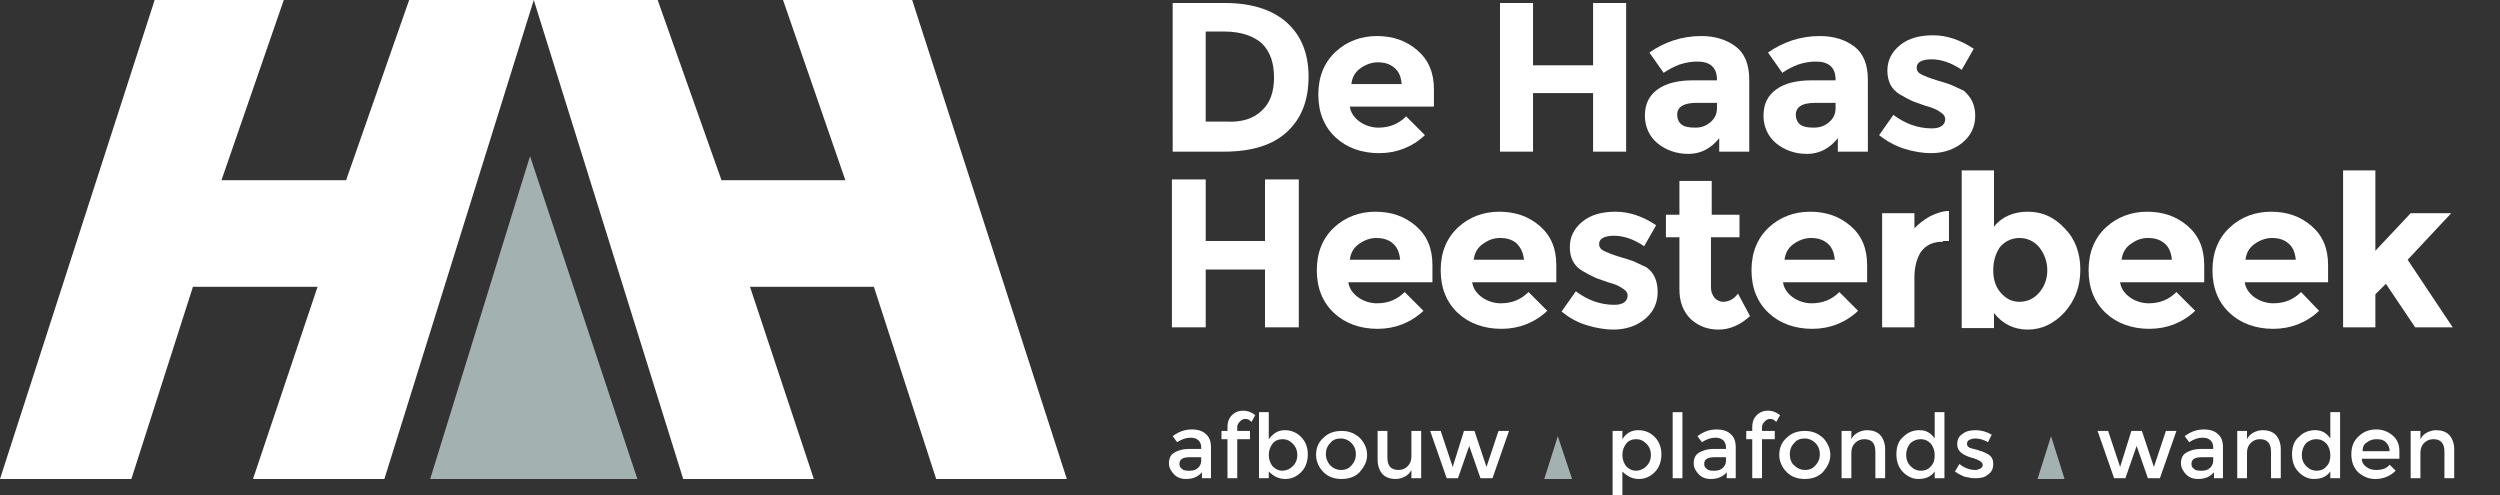
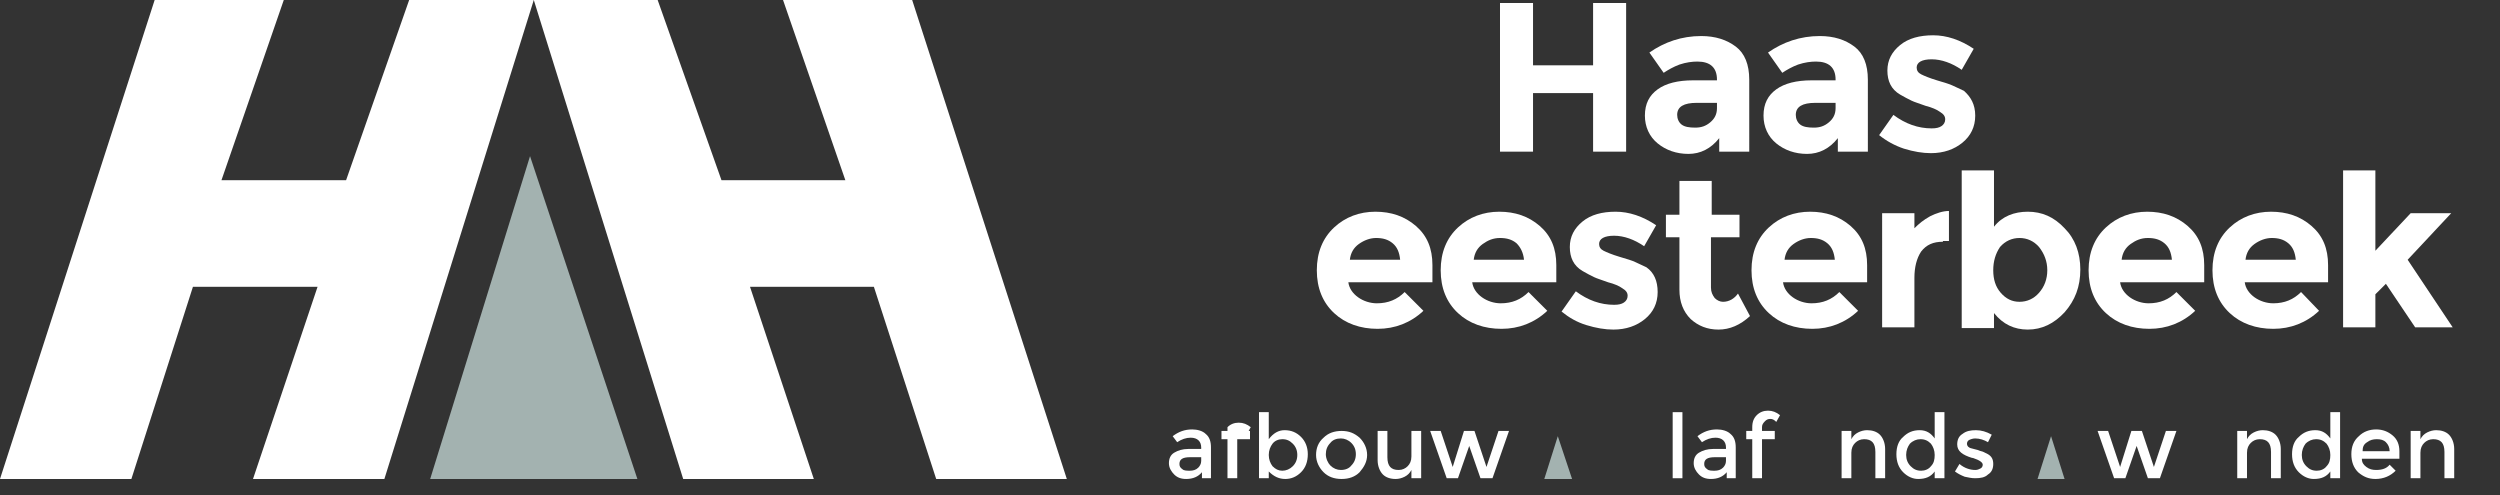
<svg xmlns="http://www.w3.org/2000/svg" xmlns:xlink="http://www.w3.org/1999/xlink" version="1.1" id="Laag_1" x="0px" y="0px" width="333px" height="66px" viewBox="0 0 333 66" style="enable-background:new 0 0 333 66;" xml:space="preserve">
  <rect x="0" y="0" width="333" height="66" fill="#333333" stroke="none" />
  <style type="text/css">
	.st0{fill:#FFFFFF;}
	.st1{fill:#A3B2B0;}
	.st2{clip-path:url(#SVGID_00000144307550500610042690000004028424205560889745_);fill:#FFFFFF;}
	.st3{clip-path:url(#SVGID_00000118361098922647386720000003346877037684772484_);fill:#FFFFFF;}
	.st4{clip-path:url(#SVGID_00000168807015913037151550000017970859082164403635_);fill:#FFFFFF;}
	.st5{clip-path:url(#SVGID_00000181062849380599212370000009716715656473731006_);fill:#FFFFFF;}
	.st6{clip-path:url(#SVGID_00000084524810229925959370000006858434006542074545_);fill:#FFFFFF;}
	.st7{clip-path:url(#SVGID_00000105410298125799556420000000233584659119709841_);fill:#FFFFFF;}
	.st8{clip-path:url(#SVGID_00000129205570789390967630000018321470740774029461_);fill:#FFFFFF;}
</style>
  <polygon class="st0" points="104.3,0 112.6,24 96.1,24 87.6,0 71.1,0 91,63.8 108.4,63.8 99.9,38.2 116.4,38.2 124.7,63.8   142.1,63.8 121.5,0 " />
  <polygon class="st0" points="54.5,0 46.1,24 29.5,24 37.8,0 20.6,0 0,63.8 17.5,63.8 25.7,38.2 42.3,38.2 33.7,63.8 51.2,63.8   71.1,0 " />
  <polygon class="st1" points="70.6,20.8 84.9,63.8 57.3,63.8 " />
  <g>
    <defs>
-       <rect id="SVGID_1_" x="0" y="0" width="326.9" height="66" />
-     </defs>
+       </defs>
    <clipPath id="SVGID_00000166647135513331267820000007033663625763179454_">
      <use xlink:href="#SVGID_1_" style="overflow:visible;" />
    </clipPath>
    <path style="clip-path:url(#SVGID_00000166647135513331267820000007033663625763179454_);fill:#FFFFFF;" d="M168.1,14.7   c1.1-1,1.6-2.5,1.6-4.4c0-1.9-0.5-3.4-1.6-4.5c-1.1-1-2.8-1.6-5-1.6h-2.5v12h2.8C165.4,16.3,167,15.8,168.1,14.7 M171.4,3   c1.9,1.7,2.9,4.1,2.9,7.2c0,3.1-0.9,5.5-2.8,7.3c-1.9,1.8-4.7,2.7-8.5,2.7h-6.8V0.4h7C166.7,0.4,169.5,1.3,171.4,3" />
    <path style="clip-path:url(#SVGID_00000166647135513331267820000007033663625763179454_);fill:#FFFFFF;" d="M185.7,9   c-0.6-0.5-1.3-0.7-2.2-0.7c-0.8,0-1.6,0.3-2.3,0.8c-0.7,0.5-1.1,1.2-1.2,2.1h6.7C186.6,10.1,186.3,9.5,185.7,9 M189.8,18   c-1.7,1.6-3.8,2.4-6.1,2.4c-2.3,0-4.3-0.7-5.8-2.1c-1.5-1.4-2.3-3.3-2.3-5.7c0-2.4,0.8-4.3,2.3-5.7c1.5-1.4,3.4-2.1,5.5-2.1   c2.1,0,3.9,0.6,5.4,1.9c1.5,1.3,2.2,3,2.2,5.2v2.3h-11.2c0.1,0.8,0.6,1.5,1.3,2c0.7,0.5,1.6,0.8,2.5,0.8c1.5,0,2.7-0.5,3.7-1.5   L189.8,18z" />
  </g>
  <polygon class="st0" points="212.2,0.4 212.2,8.7 204.2,8.7 204.2,0.4 199.8,0.4 199.8,20.2 204.2,20.2 204.2,12.4 212.2,12.4   212.2,20.2 216.6,20.2 216.6,0.4 " />
  <g>
    <defs>
      <rect id="SVGID_00000060710559555871791390000015532306260362198432_" x="0" y="0" width="326.9" height="66" />
    </defs>
    <clipPath id="SVGID_00000178919590911632793450000018355372045449485735_">
      <use xlink:href="#SVGID_00000060710559555871791390000015532306260362198432_" style="overflow:visible;" />
    </clipPath>
    <path style="clip-path:url(#SVGID_00000178919590911632793450000018355372045449485735_);fill:#FFFFFF;" d="M228.7,14.4v-0.7H226   c-1.7,0-2.6,0.5-2.6,1.6c0,0.5,0.2,1,0.6,1.3c0.4,0.3,1,0.4,1.8,0.4c0.8,0,1.4-0.2,2-0.7C228.4,15.8,228.7,15.2,228.7,14.4    M233,20.2h-4v-1.8c-1.1,1.4-2.5,2.1-4.1,2.1c-1.6,0-3-0.5-4.1-1.4c-1.1-0.9-1.7-2.2-1.7-3.7c0-1.6,0.6-2.7,1.7-3.5   c1.1-0.8,2.7-1.2,4.7-1.2h3.2v-0.1c0-1.6-0.9-2.4-2.6-2.4c-0.7,0-1.5,0.1-2.4,0.4c-0.8,0.3-1.5,0.7-2.1,1.1l-1.9-2.7   c2-1.4,4.3-2.2,6.9-2.2c1.9,0,3.4,0.5,4.6,1.4c1.2,0.9,1.8,2.4,1.8,4.4V20.2z" />
    <path style="clip-path:url(#SVGID_00000178919590911632793450000018355372045449485735_);fill:#FFFFFF;" d="M244.5,14.4v-0.7h-2.7   c-1.7,0-2.6,0.5-2.6,1.6c0,0.5,0.2,1,0.6,1.3c0.4,0.3,1,0.4,1.8,0.4s1.4-0.2,2-0.7C244.2,15.8,244.5,15.2,244.5,14.4 M248.8,20.2   h-4v-1.8c-1.1,1.4-2.5,2.1-4.1,2.1c-1.6,0-3-0.5-4.1-1.4c-1.1-0.9-1.7-2.2-1.7-3.7c0-1.6,0.6-2.7,1.7-3.5c1.1-0.8,2.7-1.2,4.7-1.2   h3.2v-0.1c0-1.6-0.9-2.4-2.6-2.4c-0.7,0-1.5,0.1-2.4,0.4c-0.8,0.3-1.5,0.7-2.1,1.1l-1.9-2.7c2-1.4,4.3-2.2,6.9-2.2   c1.9,0,3.4,0.5,4.6,1.4c1.2,0.9,1.8,2.4,1.8,4.4V20.2z" />
    <path style="clip-path:url(#SVGID_00000178919590911632793450000018355372045449485735_);fill:#FFFFFF;" d="M263.1,15.4   c0,1.5-0.6,2.7-1.7,3.6c-1.1,0.9-2.5,1.4-4.2,1.4c-1.1,0-2.3-0.2-3.6-0.6c-1.2-0.4-2.3-1-3.3-1.8l1.9-2.7c1.6,1.2,3.3,1.8,5.1,1.8   c0.6,0,1-0.1,1.3-0.3c0.3-0.2,0.5-0.5,0.5-0.9c0-0.4-0.2-0.7-0.7-1c-0.4-0.3-1.1-0.6-1.9-0.8c-0.8-0.3-1.5-0.5-1.9-0.7   c-0.4-0.2-1-0.5-1.5-0.8c-1.2-0.7-1.7-1.8-1.7-3.2c0-1.4,0.6-2.5,1.7-3.4c1.1-0.9,2.6-1.3,4.4-1.3c1.8,0,3.6,0.6,5.4,1.8l-1.6,2.8   c-1.3-0.9-2.7-1.4-4-1.4c-1.3,0-2,0.4-2,1.1c0,0.4,0.2,0.7,0.6,0.9c0.4,0.2,1.1,0.5,2.1,0.8c1,0.3,1.7,0.5,2.1,0.7   c0.4,0.2,0.9,0.4,1.5,0.7C262.5,12.9,263.1,13.9,263.1,15.4" />
  </g>
-   <polygon class="st0" points="168.5,23.9 173,23.9 173,43.6 168.5,43.6 168.5,35.9 160.6,35.9 160.6,43.6 156.1,43.6 156.1,23.9   160.6,23.9 160.6,32.1 168.5,32.1 " />
  <g>
    <defs>
      <rect id="SVGID_00000020359453142944056540000016205769456793086119_" x="0" y="0" width="326.9" height="66" />
    </defs>
    <clipPath id="SVGID_00000075862959849209631740000007898712463814266526_">
      <use xlink:href="#SVGID_00000020359453142944056540000016205769456793086119_" style="overflow:visible;" />
    </clipPath>
    <path style="clip-path:url(#SVGID_00000075862959849209631740000007898712463814266526_);fill:#FFFFFF;" d="M185.5,32.4   c-0.6-0.5-1.3-0.7-2.2-0.7c-0.8,0-1.6,0.3-2.3,0.8c-0.7,0.5-1.1,1.2-1.2,2.1h6.7C186.4,33.6,186.1,32.9,185.5,32.4 M189.6,41.4   c-1.7,1.6-3.8,2.4-6.1,2.4c-2.3,0-4.3-0.7-5.8-2.1c-1.5-1.4-2.3-3.3-2.3-5.7c0-2.4,0.8-4.3,2.3-5.7c1.5-1.4,3.4-2.1,5.5-2.1   c2.1,0,3.9,0.6,5.4,1.9c1.5,1.3,2.2,3,2.2,5.2v2.3h-11.2c0.1,0.8,0.6,1.5,1.3,2c0.7,0.5,1.6,0.8,2.5,0.8c1.5,0,2.7-0.5,3.7-1.5   L189.6,41.4z" />
    <path style="clip-path:url(#SVGID_00000075862959849209631740000007898712463814266526_);fill:#FFFFFF;" d="M202,32.4   c-0.6-0.5-1.3-0.7-2.2-0.7s-1.6,0.3-2.3,0.8c-0.7,0.5-1.1,1.2-1.2,2.1h6.7C202.9,33.6,202.5,32.9,202,32.4 M206.1,41.4   c-1.7,1.6-3.8,2.4-6.1,2.4c-2.3,0-4.3-0.7-5.8-2.1c-1.5-1.4-2.3-3.3-2.3-5.7c0-2.4,0.8-4.3,2.3-5.7c1.5-1.4,3.4-2.1,5.5-2.1   c2.1,0,3.9,0.6,5.4,1.9c1.5,1.3,2.2,3,2.2,5.2v2.3h-11.2c0.1,0.8,0.6,1.5,1.3,2c0.7,0.5,1.6,0.8,2.5,0.8c1.5,0,2.7-0.5,3.7-1.5   L206.1,41.4z" />
    <path style="clip-path:url(#SVGID_00000075862959849209631740000007898712463814266526_);fill:#FFFFFF;" d="M220.8,38.9   c0,1.5-0.6,2.7-1.7,3.6c-1.1,0.9-2.5,1.4-4.2,1.4c-1.1,0-2.3-0.2-3.6-0.6s-2.3-1-3.3-1.8l1.9-2.7c1.6,1.2,3.3,1.8,5.1,1.8   c0.6,0,1-0.1,1.3-0.3c0.3-0.2,0.5-0.5,0.5-0.9c0-0.4-0.2-0.7-0.7-1c-0.4-0.3-1.1-0.6-1.9-0.8c-0.8-0.3-1.5-0.5-1.9-0.7   c-0.4-0.2-1-0.5-1.5-0.8c-1.2-0.7-1.7-1.8-1.7-3.2c0-1.4,0.6-2.5,1.7-3.4c1.1-0.9,2.6-1.3,4.4-1.3c1.8,0,3.6,0.6,5.4,1.8l-1.6,2.8   c-1.3-0.9-2.7-1.4-4-1.4c-1.3,0-2,0.4-2,1.1c0,0.4,0.2,0.7,0.6,0.9c0.4,0.2,1.1,0.5,2.1,0.8c1,0.3,1.7,0.5,2.1,0.7   c0.4,0.2,0.9,0.4,1.5,0.7C220.3,36.3,220.8,37.4,220.8,38.9" />
    <path style="clip-path:url(#SVGID_00000075862959849209631740000007898712463814266526_);fill:#FFFFFF;" d="M227.9,31.5v6.8   c0,0.6,0.2,1,0.5,1.4c0.3,0.3,0.7,0.5,1.1,0.5c0.8,0,1.5-0.4,2-1.1l1.6,3c-1.3,1.2-2.7,1.8-4.2,1.8s-2.7-0.5-3.7-1.4   c-1-1-1.5-2.3-1.5-3.9v-7h-1.8v-3h1.8v-4.5h4.3v4.5h3.7v3H227.9z" />
    <path style="clip-path:url(#SVGID_00000075862959849209631740000007898712463814266526_);fill:#FFFFFF;" d="M243.4,32.4   c-0.6-0.5-1.3-0.7-2.2-0.7c-0.8,0-1.6,0.3-2.3,0.8c-0.7,0.5-1.1,1.2-1.2,2.1h6.7C244.3,33.6,244,32.9,243.4,32.4 M247.5,41.4   c-1.7,1.6-3.8,2.4-6.1,2.4c-2.3,0-4.3-0.7-5.8-2.1c-1.5-1.4-2.3-3.3-2.3-5.7c0-2.4,0.8-4.3,2.3-5.7c1.5-1.4,3.4-2.1,5.5-2.1   c2.1,0,3.9,0.6,5.4,1.9c1.5,1.3,2.2,3,2.2,5.2v2.3h-11.2c0.1,0.8,0.6,1.5,1.3,2c0.7,0.5,1.6,0.8,2.5,0.8c1.5,0,2.7-0.5,3.7-1.5   L247.5,41.4z" />
    <path style="clip-path:url(#SVGID_00000075862959849209631740000007898712463814266526_);fill:#FFFFFF;" d="M258.8,32.2   c-1.3,0-2.2,0.4-2.9,1.3c-0.6,0.9-0.9,2.1-0.9,3.5v6.6h-4.3V28.4h4.3v2c0.6-0.6,1.2-1.1,2.1-1.6c0.8-0.4,1.7-0.7,2.5-0.7l0,4H258.8   z" />
    <path style="clip-path:url(#SVGID_00000075862959849209631740000007898712463814266526_);fill:#FFFFFF;" d="M265.5,36   c0,1.2,0.3,2.2,1,3s1.5,1.2,2.5,1.2c1,0,1.9-0.4,2.6-1.2s1.1-1.8,1.1-3c0-1.2-0.4-2.2-1.1-3.1c-0.7-0.8-1.6-1.2-2.6-1.2   c-1,0-1.9,0.4-2.6,1.2C265.8,33.8,265.5,34.8,265.5,36 M270.1,28.2c1.9,0,3.5,0.7,4.9,2.2c1.4,1.4,2.1,3.3,2.1,5.5   c0,2.3-0.7,4.1-2.1,5.7c-1.4,1.5-3,2.3-4.9,2.3c-1.8,0-3.3-0.7-4.5-2.2v2h-4.3V22.7h4.3v7.5C266.7,28.8,268.3,28.2,270.1,28.2" />
    <path style="clip-path:url(#SVGID_00000075862959849209631740000007898712463814266526_);fill:#FFFFFF;" d="M288.3,32.4   c-0.6-0.5-1.3-0.7-2.2-0.7s-1.6,0.3-2.3,0.8c-0.7,0.5-1.1,1.2-1.2,2.1h6.7C289.2,33.6,288.9,32.9,288.3,32.4 M292.4,41.4   c-1.7,1.6-3.8,2.4-6.1,2.4c-2.3,0-4.3-0.7-5.8-2.1c-1.5-1.4-2.3-3.3-2.3-5.7c0-2.4,0.8-4.3,2.3-5.7c1.5-1.4,3.4-2.1,5.5-2.1   c2.1,0,3.9,0.6,5.4,1.9c1.5,1.3,2.2,3,2.2,5.2v2.3h-11.2c0.1,0.8,0.6,1.5,1.3,2c0.7,0.5,1.6,0.8,2.5,0.8c1.5,0,2.7-0.5,3.7-1.5   L292.4,41.4z" />
    <path style="clip-path:url(#SVGID_00000075862959849209631740000007898712463814266526_);fill:#FFFFFF;" d="M304.8,32.4   c-0.6-0.5-1.3-0.7-2.2-0.7c-0.8,0-1.6,0.3-2.3,0.8c-0.7,0.5-1.1,1.2-1.2,2.1h6.7C305.7,33.6,305.4,32.9,304.8,32.4 M308.9,41.4   c-1.7,1.6-3.8,2.4-6.1,2.4c-2.3,0-4.3-0.7-5.8-2.1c-1.5-1.4-2.3-3.3-2.3-5.7c0-2.4,0.8-4.3,2.3-5.7c1.5-1.4,3.4-2.1,5.5-2.1   c2.1,0,3.9,0.6,5.4,1.9c1.5,1.3,2.2,3,2.2,5.2v2.3H299c0.1,0.8,0.6,1.5,1.3,2c0.7,0.5,1.6,0.8,2.5,0.8c1.5,0,2.7-0.5,3.7-1.5   L308.9,41.4z" />
  </g>
  <polygon class="st0" points="312.1,22.7 312.1,43.6 316.4,43.6 316.4,39.2 317.8,37.8 321.7,43.6 326.7,43.6 320.7,34.6 326.5,28.4   321.1,28.4 316.4,33.4 316.4,22.7 " />
  <g>
    <defs>
      <rect id="SVGID_00000169522927039371249170000014207294812963470251_" x="0" y="0" width="326.9" height="66" />
    </defs>
    <clipPath id="SVGID_00000137103611670208923070000014762441841741336232_">
      <use xlink:href="#SVGID_00000169522927039371249170000014207294812963470251_" style="overflow:visible;" />
    </clipPath>
    <path style="clip-path:url(#SVGID_00000137103611670208923070000014762441841741336232_);fill:#FFFFFF;" d="M160,61.4v-0.5h-1.5   c-1,0-1.4,0.3-1.4,0.9c0,0.3,0.1,0.5,0.4,0.7c0.2,0.2,0.6,0.2,1,0.2c0.4,0,0.8-0.1,1.1-0.4C159.8,62.1,160,61.8,160,61.4    M161.3,63.7h-1.2v-0.8c-0.5,0.6-1.2,0.9-2.1,0.9c-0.7,0-1.2-0.2-1.6-0.6c-0.4-0.4-0.7-0.9-0.7-1.5c0-0.6,0.2-1.1,0.7-1.4   c0.5-0.3,1.1-0.5,1.9-0.5h1.7v-0.2c0-0.8-0.5-1.3-1.4-1.3c-0.6,0-1.2,0.2-1.8,0.6l-0.6-0.8c0.8-0.6,1.6-0.9,2.6-0.9   c0.7,0,1.4,0.2,1.8,0.6c0.5,0.4,0.7,1,0.7,1.8V63.7z" />
-     <path style="clip-path:url(#SVGID_00000137103611670208923070000014762441841741336232_);fill:#FFFFFF;" d="M164.8,56.9v0.5h1.7   v1.1h-1.7v5.2h-1.3v-5.2h-0.8v-1.1h0.8v-0.5c0-0.7,0.2-1.2,0.6-1.6c0.4-0.4,0.9-0.6,1.5-0.6c0.6,0,1.1,0.2,1.6,0.6l-0.5,0.9   c-0.3-0.3-0.5-0.4-0.8-0.4s-0.5,0.1-0.7,0.3C164.9,56.4,164.8,56.6,164.8,56.9" />
+     <path style="clip-path:url(#SVGID_00000137103611670208923070000014762441841741336232_);fill:#FFFFFF;" d="M164.8,56.9v0.5h1.7   v1.1h-1.7v5.2h-1.3v-5.2h-0.8v-1.1h0.8v-0.5c0.4-0.4,0.9-0.6,1.5-0.6c0.6,0,1.1,0.2,1.6,0.6l-0.5,0.9   c-0.3-0.3-0.5-0.4-0.8-0.4s-0.5,0.1-0.7,0.3C164.9,56.4,164.8,56.6,164.8,56.9" />
    <path style="clip-path:url(#SVGID_00000137103611670208923070000014762441841741336232_);fill:#FFFFFF;" d="M169,60.6   c0,0.6,0.2,1.1,0.5,1.5c0.4,0.4,0.8,0.6,1.3,0.6c0.5,0,1-0.2,1.4-0.6c0.4-0.4,0.6-0.9,0.6-1.5c0-0.6-0.2-1.1-0.6-1.5   c-0.4-0.4-0.8-0.6-1.4-0.6c-0.5,0-1,0.2-1.3,0.6C169.2,59.5,169,60,169,60.6 M171.1,57.3c0.9,0,1.6,0.3,2.2,0.9   c0.6,0.6,0.9,1.4,0.9,2.3c0,1-0.3,1.8-0.9,2.4c-0.6,0.6-1.3,0.9-2.1,0.9c-0.8,0-1.5-0.3-2.2-1v0.9h-1.3v-8.8h1.3v3.6   C169.6,57.7,170.3,57.3,171.1,57.3" />
    <path style="clip-path:url(#SVGID_00000137103611670208923070000014762441841741336232_);fill:#FFFFFF;" d="M177.2,62   c0.4,0.4,0.9,0.6,1.4,0.6c0.6,0,1.1-0.2,1.4-0.6c0.4-0.4,0.6-0.9,0.6-1.5s-0.2-1.1-0.6-1.5c-0.4-0.4-0.9-0.6-1.4-0.6   c-0.6,0-1.1,0.2-1.4,0.6c-0.4,0.4-0.6,0.9-0.6,1.5S176.9,61.7,177.2,62 M181.1,62.9c-0.6,0.6-1.4,0.9-2.4,0.9c-1,0-1.8-0.3-2.4-0.9   c-0.6-0.6-1-1.4-1-2.3s0.3-1.7,1-2.3c0.6-0.6,1.4-0.9,2.4-0.9c1,0,1.7,0.3,2.4,0.9c0.6,0.6,1,1.4,1,2.3S181.7,62.2,181.1,62.9" />
    <path style="clip-path:url(#SVGID_00000137103611670208923070000014762441841741336232_);fill:#FFFFFF;" d="M188,60.8v-3.4h1.3v6.3   H188v-1.1c-0.2,0.4-0.5,0.7-0.9,0.9c-0.4,0.2-0.8,0.3-1.2,0.3c-0.7,0-1.3-0.2-1.7-0.6c-0.4-0.4-0.7-1.1-0.7-1.9v-3.9h1.3v3.5   c0,1.2,0.5,1.7,1.5,1.7c0.5,0,0.9-0.2,1.2-0.5C187.8,61.8,188,61.4,188,60.8" />
  </g>
  <polygon class="st0" points="194.2,63.7 192.7,63.7 190.5,57.4 191.9,57.4 193.5,62.2 195,57.4 196.4,57.4 198,62.2 199.6,57.4   201,57.4 198.8,63.7 197.2,63.7 195.7,59.4 " />
  <g>
    <defs>
-       <rect id="SVGID_00000023984682195185410340000001963578433866086318_" x="0" y="0" width="326.9" height="66" />
-     </defs>
+       </defs>
    <clipPath id="SVGID_00000047746311596368688040000013769747483821203613_">
      <use xlink:href="#SVGID_00000023984682195185410340000001963578433866086318_" style="overflow:visible;" />
    </clipPath>
    <path style="clip-path:url(#SVGID_00000047746311596368688040000013769747483821203613_);fill:#FFFFFF;" d="M216.1,60.6   c0,0.6,0.2,1.1,0.5,1.5c0.4,0.4,0.8,0.6,1.3,0.6s1-0.2,1.4-0.6c0.4-0.4,0.6-0.9,0.6-1.5c0-0.6-0.2-1.1-0.6-1.5   c-0.4-0.4-0.8-0.6-1.4-0.6c-0.5,0-1,0.2-1.3,0.6C216.3,59.5,216.1,60,216.1,60.6 M218.2,57.3c0.9,0,1.6,0.3,2.2,0.9   c0.6,0.6,0.9,1.4,0.9,2.3c0,1-0.3,1.8-0.9,2.4c-0.6,0.6-1.3,0.9-2.1,0.9c-0.8,0-1.5-0.3-2.2-1V66h-1.3v-8.6h1.3v1.1   C216.6,57.7,217.3,57.3,218.2,57.3" />
  </g>
  <rect x="222.8" y="54.9" class="st0" width="1.3" height="8.8" />
  <g>
    <defs>
      <rect id="SVGID_00000183222965371132650150000018030897090689031850_" x="0" y="0" width="326.9" height="66" />
    </defs>
    <clipPath id="SVGID_00000022551997325126948740000007330694104006208693_">
      <use xlink:href="#SVGID_00000183222965371132650150000018030897090689031850_" style="overflow:visible;" />
    </clipPath>
    <path style="clip-path:url(#SVGID_00000022551997325126948740000007330694104006208693_);fill:#FFFFFF;" d="M229.9,61.4v-0.5h-1.5   c-1,0-1.4,0.3-1.4,0.9c0,0.3,0.1,0.5,0.4,0.7c0.2,0.2,0.6,0.2,1,0.2c0.4,0,0.8-0.1,1.1-0.4C229.7,62.1,229.9,61.8,229.9,61.4    M231.2,63.7H230v-0.8c-0.5,0.6-1.2,0.9-2.1,0.9c-0.7,0-1.2-0.2-1.6-0.6c-0.4-0.4-0.7-0.9-0.7-1.5c0-0.6,0.2-1.1,0.7-1.4   c0.5-0.3,1.1-0.5,1.9-0.5h1.7v-0.2c0-0.8-0.5-1.3-1.4-1.3c-0.6,0-1.2,0.2-1.8,0.6l-0.6-0.8c0.8-0.6,1.6-0.9,2.6-0.9   c0.7,0,1.4,0.2,1.8,0.6c0.5,0.4,0.7,1,0.7,1.8V63.7z" />
    <path style="clip-path:url(#SVGID_00000022551997325126948740000007330694104006208693_);fill:#FFFFFF;" d="M234.7,56.9v0.5h1.7   v1.1h-1.7v5.2h-1.3v-5.2h-0.8v-1.1h0.8v-0.5c0-0.7,0.2-1.2,0.6-1.6c0.4-0.4,0.9-0.6,1.5-0.6c0.6,0,1.1,0.2,1.6,0.6l-0.5,0.9   c-0.3-0.3-0.5-0.4-0.8-0.4s-0.5,0.1-0.7,0.3C234.8,56.4,234.7,56.6,234.7,56.9" />
-     <path style="clip-path:url(#SVGID_00000022551997325126948740000007330694104006208693_);fill:#FFFFFF;" d="M239,62   c0.4,0.4,0.9,0.6,1.4,0.6c0.6,0,1.1-0.2,1.4-0.6c0.4-0.4,0.6-0.9,0.6-1.5s-0.2-1.1-0.6-1.5c-0.4-0.4-0.9-0.6-1.4-0.6   c-0.6,0-1.1,0.2-1.4,0.6c-0.4,0.4-0.6,0.9-0.6,1.5S238.6,61.7,239,62 M242.8,62.9c-0.6,0.6-1.4,0.9-2.4,0.9c-1,0-1.8-0.3-2.4-0.9   c-0.6-0.6-1-1.4-1-2.3s0.3-1.7,1-2.3c0.6-0.6,1.4-0.9,2.4-0.9c1,0,1.7,0.3,2.4,0.9c0.6,0.6,1,1.4,1,2.3S243.4,62.2,242.8,62.9" />
    <path style="clip-path:url(#SVGID_00000022551997325126948740000007330694104006208693_);fill:#FFFFFF;" d="M246.6,60.3v3.4h-1.3   v-6.3h1.3v1.1c0.2-0.4,0.5-0.7,0.9-0.9c0.4-0.2,0.8-0.3,1.2-0.3c0.7,0,1.3,0.2,1.7,0.6c0.4,0.4,0.7,1.1,0.7,1.9v3.9h-1.3v-3.5   c0-1.2-0.5-1.7-1.5-1.7c-0.5,0-0.9,0.2-1.2,0.5C246.8,59.3,246.6,59.7,246.6,60.3" />
    <path style="clip-path:url(#SVGID_00000022551997325126948740000007330694104006208693_);fill:#FFFFFF;" d="M253.9,60.6   c0,0.6,0.2,1.1,0.6,1.5c0.4,0.4,0.8,0.6,1.4,0.6c0.5,0,1-0.2,1.3-0.6c0.4-0.4,0.5-0.9,0.5-1.5s-0.2-1.1-0.5-1.5   c-0.4-0.4-0.8-0.6-1.4-0.6c-0.5,0-1,0.2-1.4,0.6C254.1,59.5,253.9,60,253.9,60.6 M253.5,62.9c-0.6-0.6-0.9-1.4-0.9-2.4   c0-1,0.3-1.8,0.9-2.3c0.6-0.6,1.3-0.9,2.2-0.9s1.5,0.4,2,1.1v-3.5h1.3v8.8h-1.3v-0.9c-0.5,0.7-1.2,1-2.2,1   C254.8,63.8,254.1,63.5,253.5,62.9" />
    <path style="clip-path:url(#SVGID_00000022551997325126948740000007330694104006208693_);fill:#FFFFFF;" d="M265.5,61.8   c0,0.6-0.2,1.1-0.7,1.4c-0.4,0.4-1,0.5-1.7,0.5c-0.5,0-0.9-0.1-1.4-0.2c-0.5-0.2-0.9-0.4-1.3-0.7l0.6-1c0.7,0.6,1.5,0.8,2.1,0.8   c0.3,0,0.5-0.1,0.7-0.2c0.2-0.1,0.3-0.3,0.3-0.5c0-0.3-0.4-0.6-1.3-0.9c-0.1,0-0.1,0-0.1,0c-1.3-0.4-2-0.9-2-1.8   c0-0.6,0.2-1.1,0.7-1.4c0.5-0.4,1.1-0.5,1.8-0.5s1.4,0.2,2.1,0.6l-0.5,1c-0.5-0.3-1.1-0.5-1.7-0.5c-0.3,0-0.6,0.1-0.8,0.2   c-0.2,0.1-0.3,0.3-0.3,0.5c0,0.2,0.1,0.4,0.3,0.5c0.1,0.1,0.3,0.1,0.6,0.2c0.3,0.1,0.5,0.1,0.7,0.2c0.2,0.1,0.4,0.1,0.6,0.2   c0.2,0.1,0.4,0.2,0.6,0.3C265.3,60.8,265.5,61.2,265.5,61.8" />
  </g>
  <polygon class="st0" points="283.1,63.7 281.6,63.7 279.4,57.4 280.8,57.4 282.4,62.2 283.9,57.4 285.3,57.4 286.9,62.2 288.5,57.4   289.9,57.4 287.7,63.7 286.1,63.7 284.6,59.4 " />
  <g>
    <defs>
      <rect id="SVGID_00000005244218256856745300000013414525131717897099_" x="0" y="0" width="326.9" height="66" />
    </defs>
    <clipPath id="SVGID_00000029042344498456489090000014558988510118147200_">
      <use xlink:href="#SVGID_00000005244218256856745300000013414525131717897099_" style="overflow:visible;" />
    </clipPath>
-     <path style="clip-path:url(#SVGID_00000029042344498456489090000014558988510118147200_);fill:#FFFFFF;" d="M294.8,61.4v-0.5h-1.5   c-1,0-1.4,0.3-1.4,0.9c0,0.3,0.1,0.5,0.4,0.7c0.2,0.2,0.6,0.2,1,0.2c0.4,0,0.8-0.1,1.1-0.4C294.6,62.1,294.8,61.8,294.8,61.4    M296.1,63.7h-1.2v-0.8c-0.5,0.6-1.2,0.9-2.1,0.9c-0.7,0-1.2-0.2-1.6-0.6c-0.4-0.4-0.7-0.9-0.7-1.5c0-0.6,0.2-1.1,0.7-1.4   c0.5-0.3,1.1-0.5,1.9-0.5h1.7v-0.2c0-0.8-0.5-1.3-1.4-1.3c-0.6,0-1.2,0.2-1.8,0.6l-0.6-0.8c0.8-0.6,1.6-0.9,2.6-0.9   c0.7,0,1.4,0.2,1.8,0.6c0.5,0.4,0.7,1,0.7,1.8V63.7z" />
    <path style="clip-path:url(#SVGID_00000029042344498456489090000014558988510118147200_);fill:#FFFFFF;" d="M299.3,60.3v3.4H298   v-6.3h1.3v1.1c0.2-0.4,0.5-0.7,0.9-0.9c0.4-0.2,0.8-0.3,1.2-0.3c0.7,0,1.3,0.2,1.7,0.6c0.4,0.4,0.7,1.1,0.7,1.9v3.9h-1.3v-3.5   c0-1.2-0.5-1.7-1.5-1.7c-0.5,0-0.9,0.2-1.2,0.5C299.5,59.3,299.3,59.7,299.3,60.3" />
    <path style="clip-path:url(#SVGID_00000029042344498456489090000014558988510118147200_);fill:#FFFFFF;" d="M306.6,60.6   c0,0.6,0.2,1.1,0.6,1.5c0.4,0.4,0.8,0.6,1.4,0.6c0.5,0,1-0.2,1.3-0.6c0.4-0.4,0.5-0.9,0.5-1.5s-0.2-1.1-0.5-1.5   c-0.4-0.4-0.8-0.6-1.4-0.6c-0.5,0-1,0.2-1.4,0.6C306.8,59.5,306.6,60,306.6,60.6 M306.2,62.9c-0.6-0.6-0.9-1.4-0.9-2.4   c0-1,0.3-1.8,0.9-2.3c0.6-0.6,1.3-0.9,2.2-0.9s1.5,0.4,2,1.1v-3.5h1.3v8.8h-1.3v-0.9c-0.5,0.7-1.2,1-2.2,1   C307.5,63.8,306.8,63.5,306.2,62.9" />
    <path style="clip-path:url(#SVGID_00000029042344498456489090000014558988510118147200_);fill:#FFFFFF;" d="M314.7,60.1h3.6   c0-0.5-0.2-0.9-0.5-1.2c-0.3-0.3-0.7-0.4-1.2-0.4s-0.9,0.1-1.3,0.4C314.8,59.2,314.7,59.6,314.7,60.1 M319.6,61.1h-5   c0,0.5,0.2,0.8,0.6,1.1c0.4,0.3,0.8,0.4,1.3,0.4c0.8,0,1.4-0.2,1.8-0.7l0.8,0.8c-0.7,0.7-1.6,1.1-2.7,1.1c-0.9,0-1.6-0.3-2.3-0.9   c-0.6-0.6-0.9-1.4-0.9-2.4c0-1,0.3-1.8,1-2.4c0.6-0.6,1.4-0.9,2.3-0.9s1.6,0.3,2.2,0.8c0.6,0.5,0.9,1.2,0.9,2.1V61.1z" />
    <path style="clip-path:url(#SVGID_00000029042344498456489090000014558988510118147200_);fill:#FFFFFF;" d="M322.4,60.3v3.4h-1.3   v-6.3h1.3v1.1c0.2-0.4,0.5-0.7,0.9-0.9c0.4-0.2,0.8-0.3,1.2-0.3c0.7,0,1.3,0.2,1.7,0.6c0.4,0.4,0.7,1.1,0.7,1.9v3.9h-1.3v-3.5   c0-1.2-0.5-1.7-1.5-1.7c-0.5,0-0.9,0.2-1.2,0.5C322.6,59.3,322.4,59.7,322.4,60.3" />
  </g>
  <polygon class="st1" points="207.5,58.1 209.4,63.8 205.7,63.8 " />
  <polygon class="st1" points="273.2,58.1 275,63.8 271.4,63.8 " />
</svg>